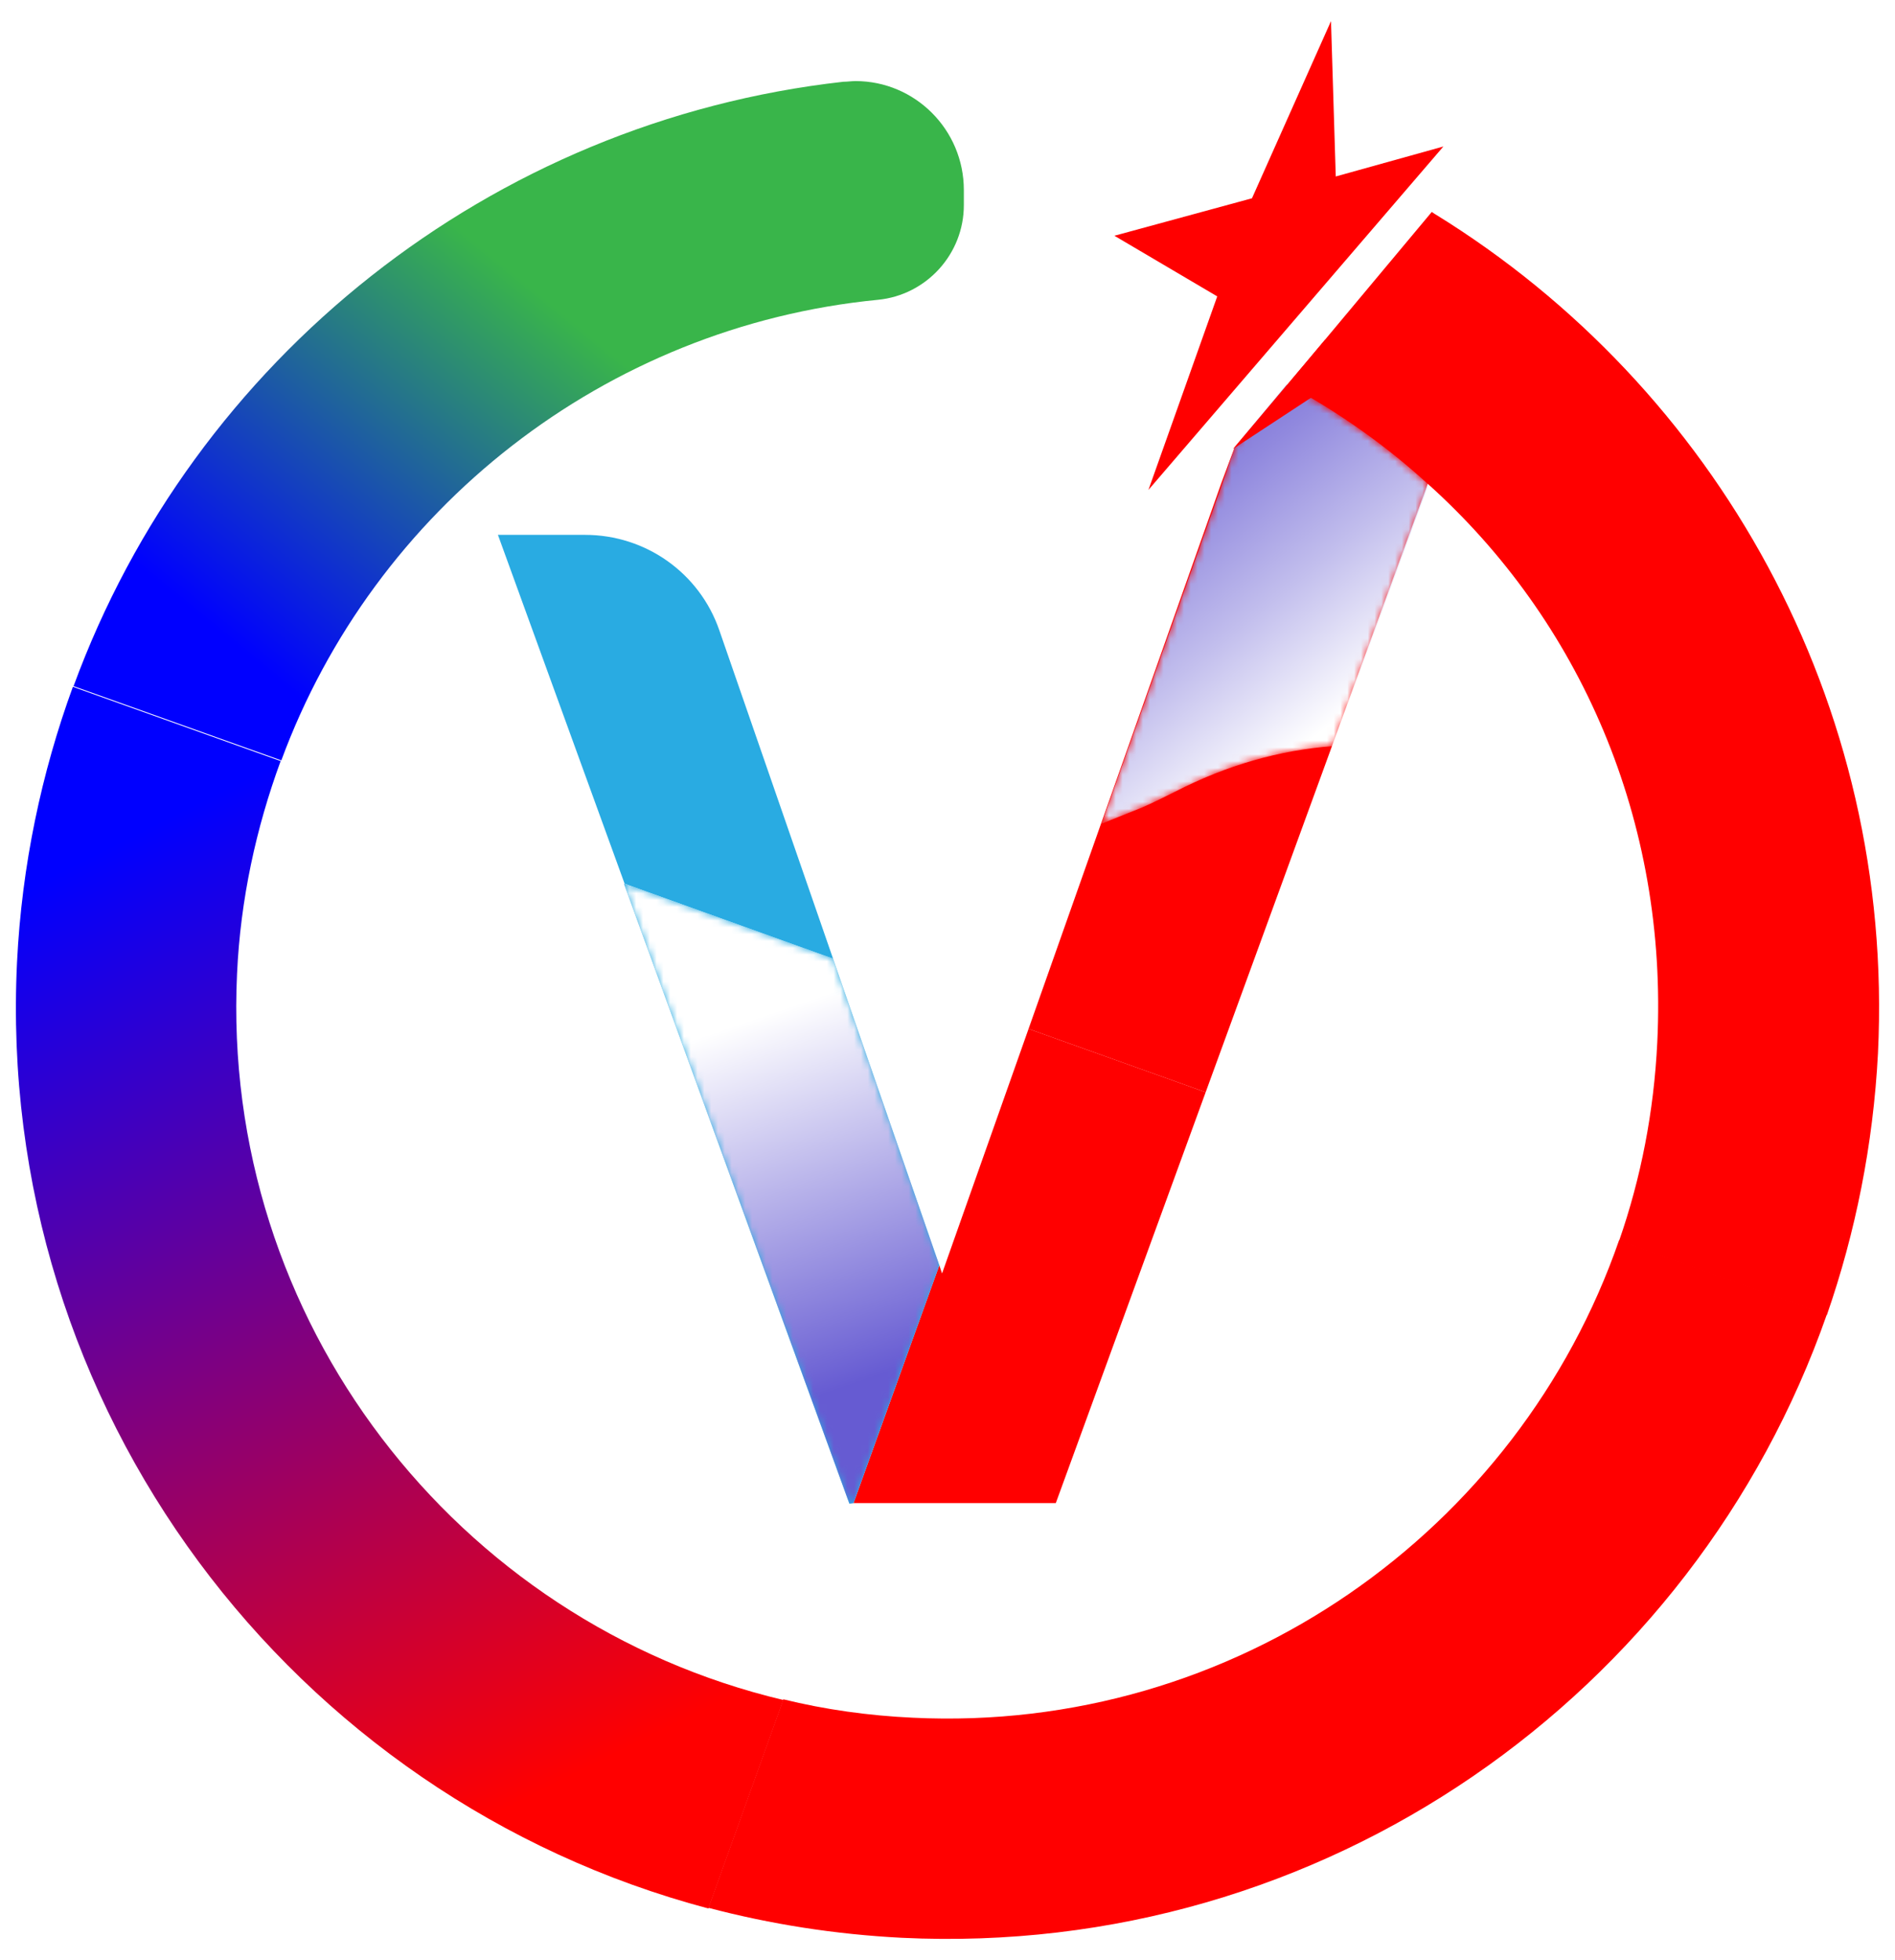
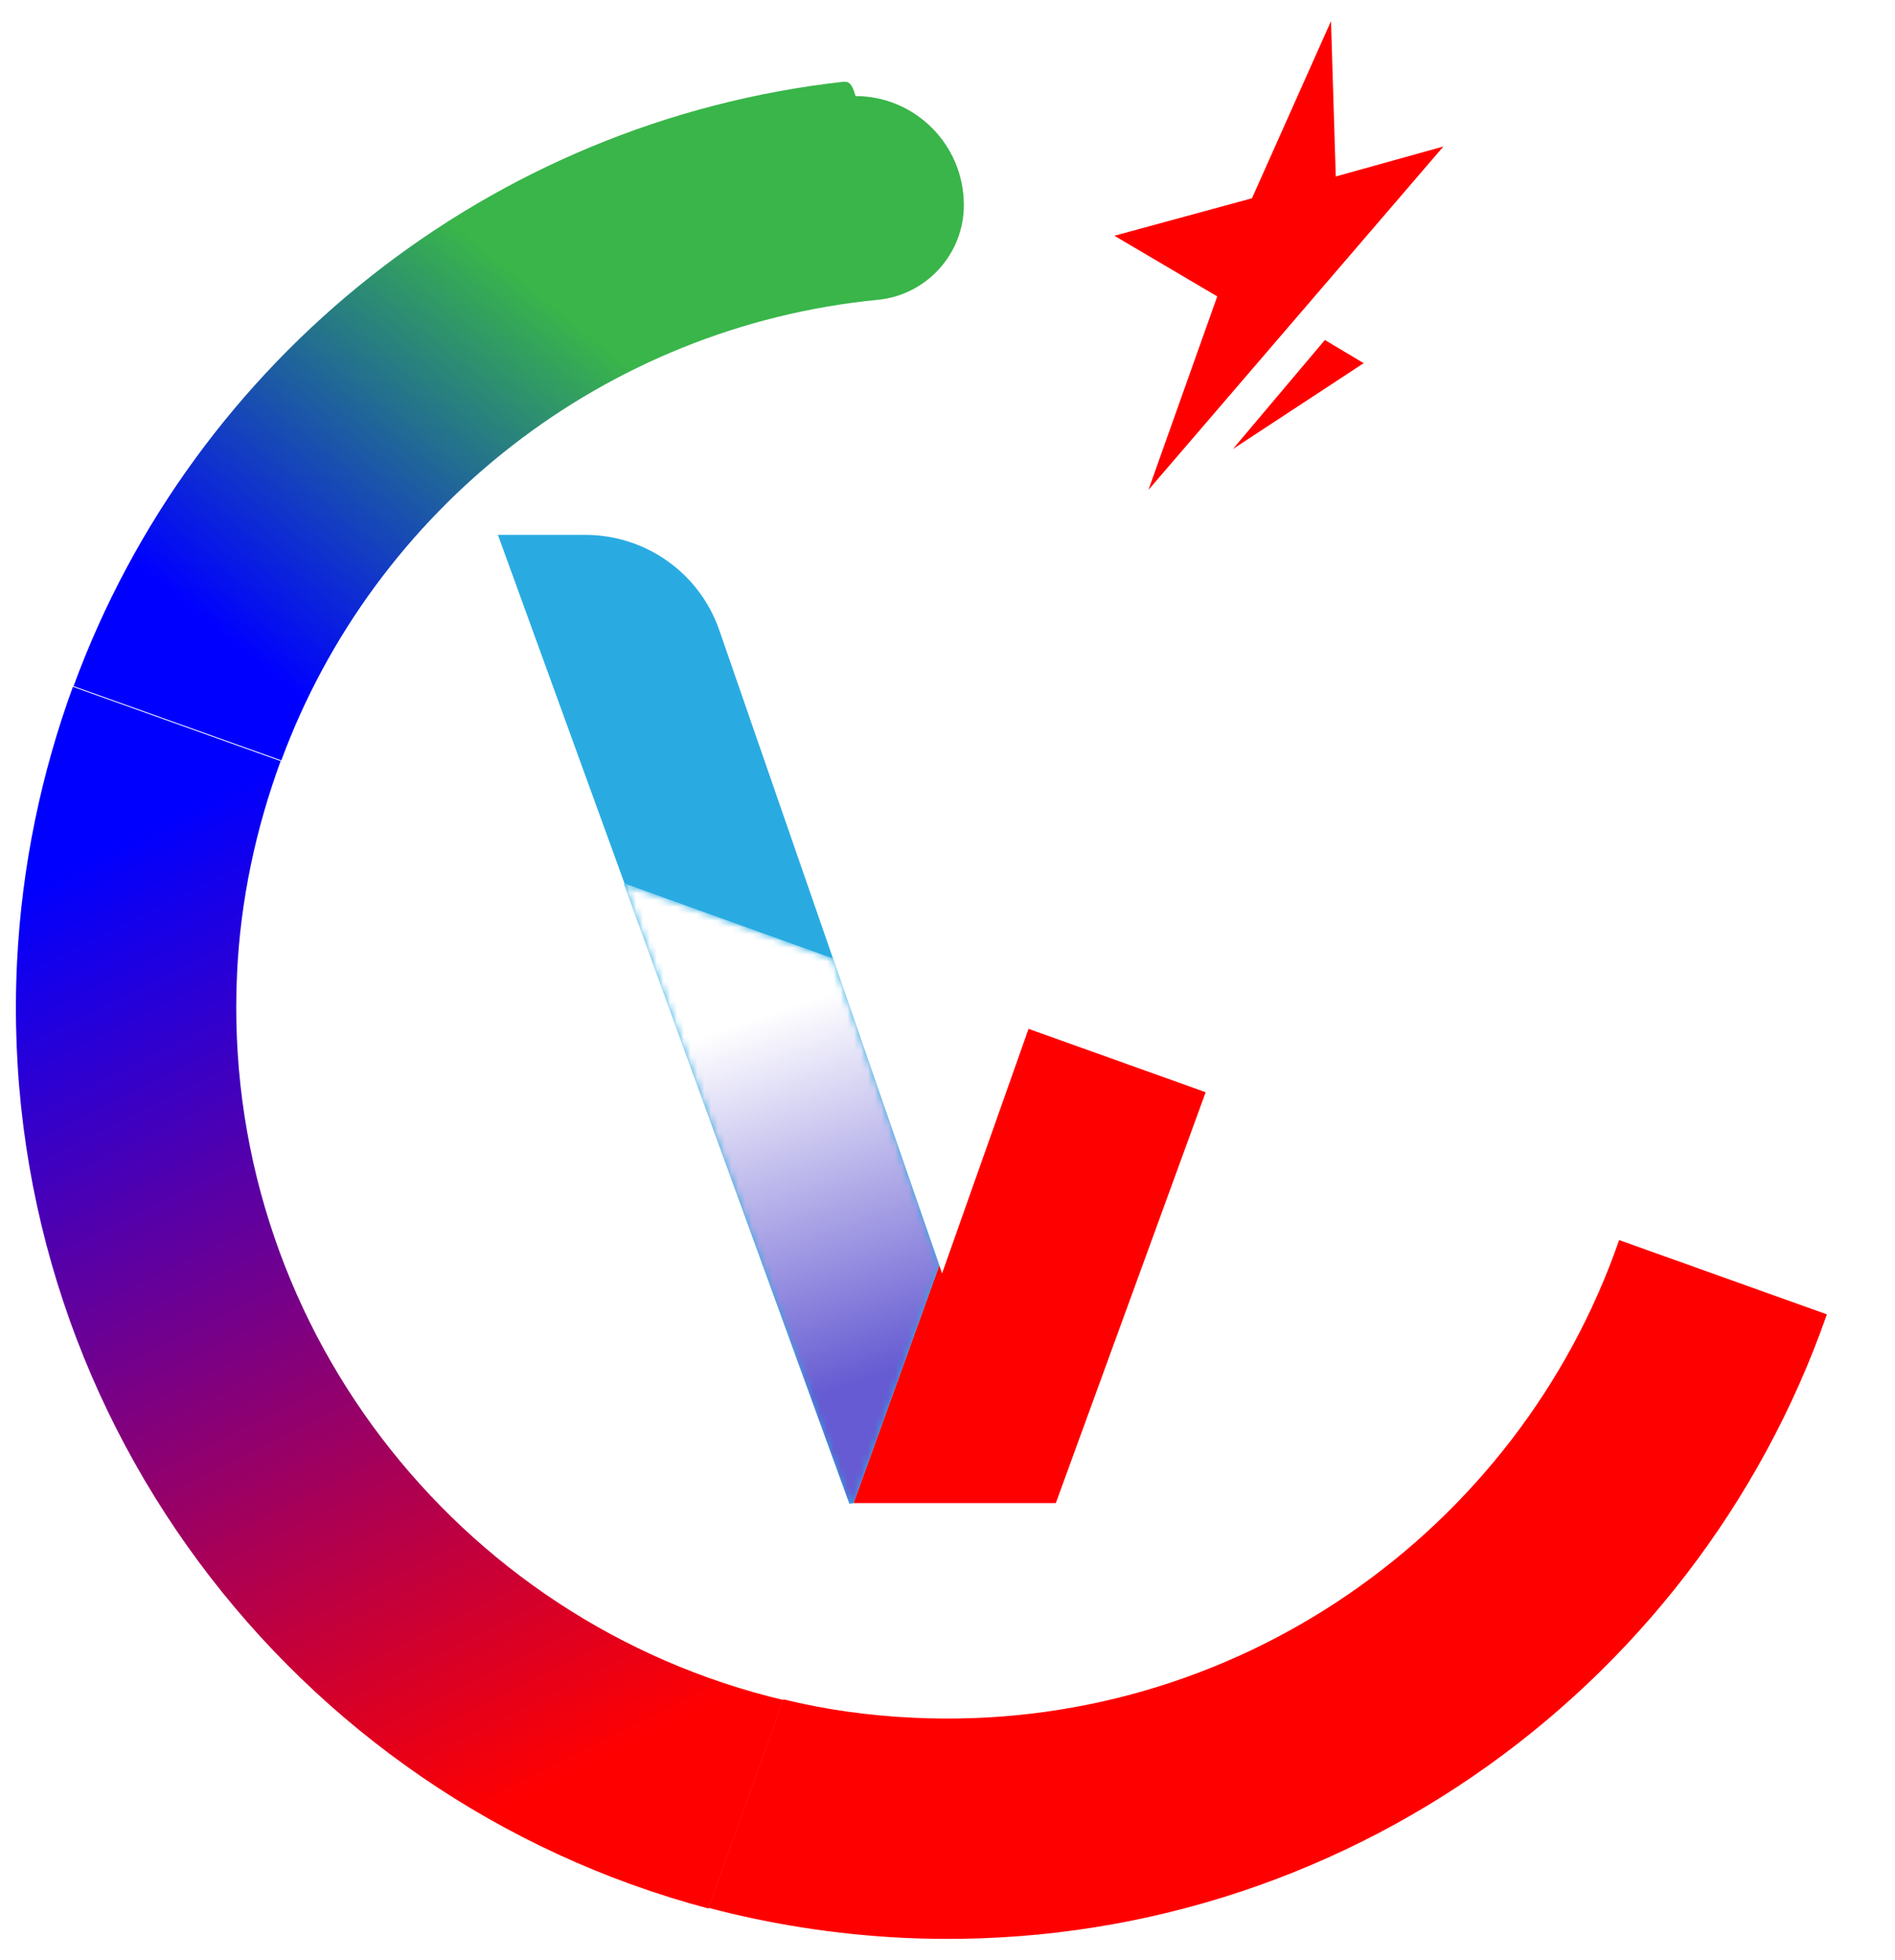
<svg xmlns="http://www.w3.org/2000/svg" xmlns:xlink="http://www.w3.org/1999/xlink" version="1.1" id="Слой_1" x="0px" y="0px" width="278.2px" height="287.7px" viewBox="0 0 278.2 287.7" style="enable-background:new 0 0 278.2 287.7;" xml:space="preserve">
  <style type="text/css">
	.st0{clip-path:url(#SVGID_2_);fill:url(#SVGID_3_);}
	.st1{clip-path:url(#SVGID_5_);}
	.st2{filter:url(#Adobe_OpacityMaskFilter);}
	.st3{clip-path:url(#SVGID_7_);fill:url(#SVGID_9_);}
	.st4{clip-path:url(#SVGID_7_);mask:url(#SVGID_8_);fill:url(#SVGID_10_);}
	.st5{clip-path:url(#SVGID_12_);fill:url(#SVGID_13_);}
	.st6{fill:#29ABE2;}
	.st7{fill:#FF0000;}
	.st8{clip-path:url(#SVGID_15_);}
	.st9{filter:url(#Adobe_OpacityMaskFilter_1_);}
	.st10{clip-path:url(#SVGID_17_);fill:url(#SVGID_19_);}
	.st11{clip-path:url(#SVGID_17_);mask:url(#SVGID_18_);fill:url(#SVGID_20_);}
	.st12{clip-path:url(#SVGID_22_);fill:url(#SVGID_23_);}
</style>
  <g>
    <g>
      <defs>
-         <path id="SVGID_1_" d="M179.3,70.9L179.3,70.9L151,151l26,9.3l32.6-89.3c22.3,20,35.3,49.4,33.7,82c-0.5,10.2-2.4,19.9-5.6,29.1     l30.5,10.9c4.2-12.1,6.8-25,7.5-38.4c2.5-51.6-23.9-97.8-64.9-123.1c-0.2-0.1-0.6-0.4-0.6-0.4l-29,34.7L179.3,70.9z" />
-       </defs>
+         </defs>
      <clipPath id="SVGID_2_">
        <use xlink:href="#SVGID_1_" style="overflow:visible;" />
      </clipPath>
      <linearGradient id="SVGID_3_" gradientUnits="userSpaceOnUse" x1="-260.543" y1="543.69" x2="-259.543" y2="543.69" gradientTransform="matrix(-36.586 106.623 106.623 36.586 -67239.625 7858.163)">
        <stop offset="0" style="stop-color:#00FFFF" />
        <stop offset="0.238" style="stop-color:#6D9292" />
        <stop offset="0.478" style="stop-color:#D52A2A" />
        <stop offset="0.585" style="stop-color:#FF0000" />
        <stop offset="1" style="stop-color:#FF0000" />
      </linearGradient>
      <polygon class="st0" points="330.2,41.8 264.9,232.1 99.1,175.2 164.4,-15.1   " />
    </g>
    <g>
      <g>
        <defs>
          <rect id="SVGID_4_" x="161.7" y="54.6" width="47.9" height="66.3" />
        </defs>
        <clipPath id="SVGID_5_">
          <use xlink:href="#SVGID_4_" style="overflow:visible;" />
        </clipPath>
        <g class="st1">
          <defs>
-             <path id="SVGID_6_" d="M161.7,120.9c2-0.8,4-1.6,6-2.4c1.6-0.7,3.2-1.5,4.8-2.3c7.6-3.9,15.3-6.1,23.2-6.7l14-38.4       c-6.1-5.6-12.9-10.4-20.2-14.4c-0.2-0.1-0.6-0.3-0.6-0.3l-7.6,9.2l-1.8,5.2l0,0L161.7,120.9z" />
-           </defs>
+             </defs>
          <clipPath id="SVGID_7_">
            <use xlink:href="#SVGID_6_" style="overflow:visible;" />
          </clipPath>
          <defs>
            <filter id="Adobe_OpacityMaskFilter" filterUnits="userSpaceOnUse" x="129.3" y="31.2" width="112.7" height="113.1">
              <feColorMatrix type="matrix" values="1 0 0 0 0  0 1 0 0 0  0 0 1 0 0  0 0 0 1 0" />
            </filter>
          </defs>
          <mask maskUnits="userSpaceOnUse" x="129.3" y="31.2" width="112.7" height="113.1" id="SVGID_8_">
            <g class="st2">
              <linearGradient id="SVGID_9_" gradientUnits="userSpaceOnUse" x1="-260.547" y1="543.719" x2="-259.547" y2="543.719" gradientTransform="matrix(36.742 45.555 45.555 -36.742 -15034.554 31904.81)">
                <stop offset="0" style="stop-color:#FFFFFF" />
                <stop offset="8.861538e-02" style="stop-color:#F3F3F3" />
                <stop offset="0.251" style="stop-color:#D2D2D2" />
                <stop offset="0.468" style="stop-color:#9C9C9C" />
                <stop offset="0.733" style="stop-color:#525252" />
                <stop offset="1" style="stop-color:#000000" />
              </linearGradient>
              <polygon class="st3" points="190.7,31.2 241.9,94.8 180.5,144.3 129.3,80.7       " />
            </g>
          </mask>
          <linearGradient id="SVGID_10_" gradientUnits="userSpaceOnUse" x1="-260.547" y1="543.719" x2="-259.547" y2="543.719" gradientTransform="matrix(36.742 45.555 45.555 -36.742 -15034.554 31904.81)">
            <stop offset="0" style="stop-color:#665BD2" />
            <stop offset="0.126" style="stop-color:#7267D5" />
            <stop offset="0.356" style="stop-color:#9088DE" />
            <stop offset="0.665" style="stop-color:#C2BEED" />
            <stop offset="1" style="stop-color:#FFFFFF" />
          </linearGradient>
          <polygon class="st4" points="190.7,31.2 241.9,94.8 180.5,144.3 129.3,80.7     " />
        </g>
      </g>
    </g>
    <g>
      <defs>
-         <path id="SVGID_11_" d="M123.8,12c-51.8,5.8-95.4,40.7-113,88.7l30.5,10.9C54.9,74.7,88.8,47.9,128.9,44     c7.1-0.7,12.6-6.7,12.6-13.9v-2.2c0-8.9-7.2-16-15.9-16C125,11.9,124.4,12,123.8,12" />
+         <path id="SVGID_11_" d="M123.8,12c-51.8,5.8-95.4,40.7-113,88.7l30.5,10.9C54.9,74.7,88.8,47.9,128.9,44     c7.1-0.7,12.6-6.7,12.6-13.9c0-8.9-7.2-16-15.9-16C125,11.9,124.4,12,123.8,12" />
      </defs>
      <clipPath id="SVGID_12_">
        <use xlink:href="#SVGID_11_" style="overflow:visible;" />
      </clipPath>
      <linearGradient id="SVGID_13_" gradientUnits="userSpaceOnUse" x1="-260.603" y1="543.856" x2="-259.603" y2="543.856" gradientTransform="matrix(-135.295 161.267 161.267 135.295 -122821.109 -31572.16)">
        <stop offset="0" style="stop-color:#39B54A" />
        <stop offset="0.421" style="stop-color:#39B54A" />
        <stop offset="0.747" style="stop-color:#0000FF" />
        <stop offset="1" style="stop-color:#0000FF" />
      </linearGradient>
      <polygon class="st5" points="190.6,53.1 87.5,176 -38.3,70.4 64.7,-52.5   " />
    </g>
    <path class="st6" d="M105.6,92.5c-2.9-8.4-10.8-14-19.7-14H73.1l18.6,51.2l30.6,11L105.6,92.5z" />
    <polygon class="st7" points="137.9,185.7 125.3,220.6 155,220.6 177,160.3 151,151 138.3,186.9  " />
    <path class="st7" d="M134,252.1c-6.5-0.3-12.9-1.2-19-2.7l-11,30.6c9.1,2.4,18.6,3.9,28.4,4.4c62,3,116.3-35.7,135.8-91.5   L237.7,182C222.9,224.7,181.3,254.4,134,252.1" />
    <polygon class="st6" points="125.3,220.6 137.9,185.7 122.3,140.7 91.6,129.7 124.7,220.7  " />
    <g>
      <g>
        <defs>
          <rect id="SVGID_14_" x="91.6" y="129.7" width="46.2" height="91" />
        </defs>
        <clipPath id="SVGID_15_">
          <use xlink:href="#SVGID_14_" style="overflow:visible;" />
        </clipPath>
        <g class="st8">
          <defs>
            <polygon id="SVGID_16_" points="125.3,220.6 137.9,185.7 122.3,140.7 91.6,129.7 124.7,220.7      " />
          </defs>
          <clipPath id="SVGID_17_">
            <use xlink:href="#SVGID_16_" style="overflow:visible;" />
          </clipPath>
          <defs>
            <filter id="Adobe_OpacityMaskFilter_1_" filterUnits="userSpaceOnUse" x="63.9" y="115.6" width="101.7" height="119.2">
              <feColorMatrix type="matrix" values="1 0 0 0 0  0 1 0 0 0  0 0 1 0 0  0 0 0 1 0" />
            </filter>
          </defs>
          <mask maskUnits="userSpaceOnUse" x="63.9" y="115.6" width="101.7" height="119.2" id="SVGID_18_">
            <g class="st9">
              <linearGradient id="SVGID_19_" gradientUnits="userSpaceOnUse" x1="-260.822" y1="544.048" x2="-259.822" y2="544.048" gradientTransform="matrix(-21.864 -64.307 -64.307 21.864 29411.822 -28452.5)">
                <stop offset="0" style="stop-color:#FFFFFF" />
                <stop offset="0.18" style="stop-color:#FFFFFF" />
                <stop offset="1" style="stop-color:#000000" />
              </linearGradient>
              <polygon class="st10" points="96.4,234.8 63.9,139.1 133.1,115.6 165.6,211.3       " />
            </g>
          </mask>
          <linearGradient id="SVGID_20_" gradientUnits="userSpaceOnUse" x1="-260.822" y1="544.048" x2="-259.822" y2="544.048" gradientTransform="matrix(-21.864 -64.307 -64.307 21.864 29411.826 -28452.504)">
            <stop offset="0" style="stop-color:#665BD2" />
            <stop offset="0.18" style="stop-color:#665BD2" />
            <stop offset="1" style="stop-color:#FFFFFF" />
          </linearGradient>
          <polygon class="st11" points="96.4,234.8 63.9,139.1 133.1,115.6 165.6,211.3     " />
        </g>
      </g>
    </g>
    <g>
      <defs>
        <path id="SVGID_21_" d="M2.5,141.2C-0.7,206.8,42.9,263.9,104,280.1l11-30.6c-48-11.4-82.6-55.7-80.2-106.6     c0.5-10.9,2.8-21.4,6.4-31.2l-30.5-10.9C6.1,113.4,3.2,127,2.5,141.2" />
      </defs>
      <clipPath id="SVGID_22_">
        <use xlink:href="#SVGID_21_" style="overflow:visible;" />
      </clipPath>
      <linearGradient id="SVGID_23_" gradientUnits="userSpaceOnUse" x1="-260.622" y1="543.83" x2="-259.622" y2="543.83" gradientTransform="matrix(93.743 195.087 195.087 -93.743 -81638.594 101945.961)">
        <stop offset="0" style="stop-color:#0000FF" />
        <stop offset="0.701" style="stop-color:#FF0000" />
        <stop offset="1" style="stop-color:#FF0000" />
      </linearGradient>
      <polygon class="st12" points="93.3,55.5 185,246.4 21,325.2 -70.7,134.3   " />
    </g>
    <polygon class="st7" points="168.6,71.9 211.9,21.5 196.1,25.9 195.4,3.1 183.8,29.1 163.6,34.6 178.7,43.5  " />
    <polygon class="st7" points="194.5,49.9 181,65.9 200.2,53.3  " />
  </g>
</svg>